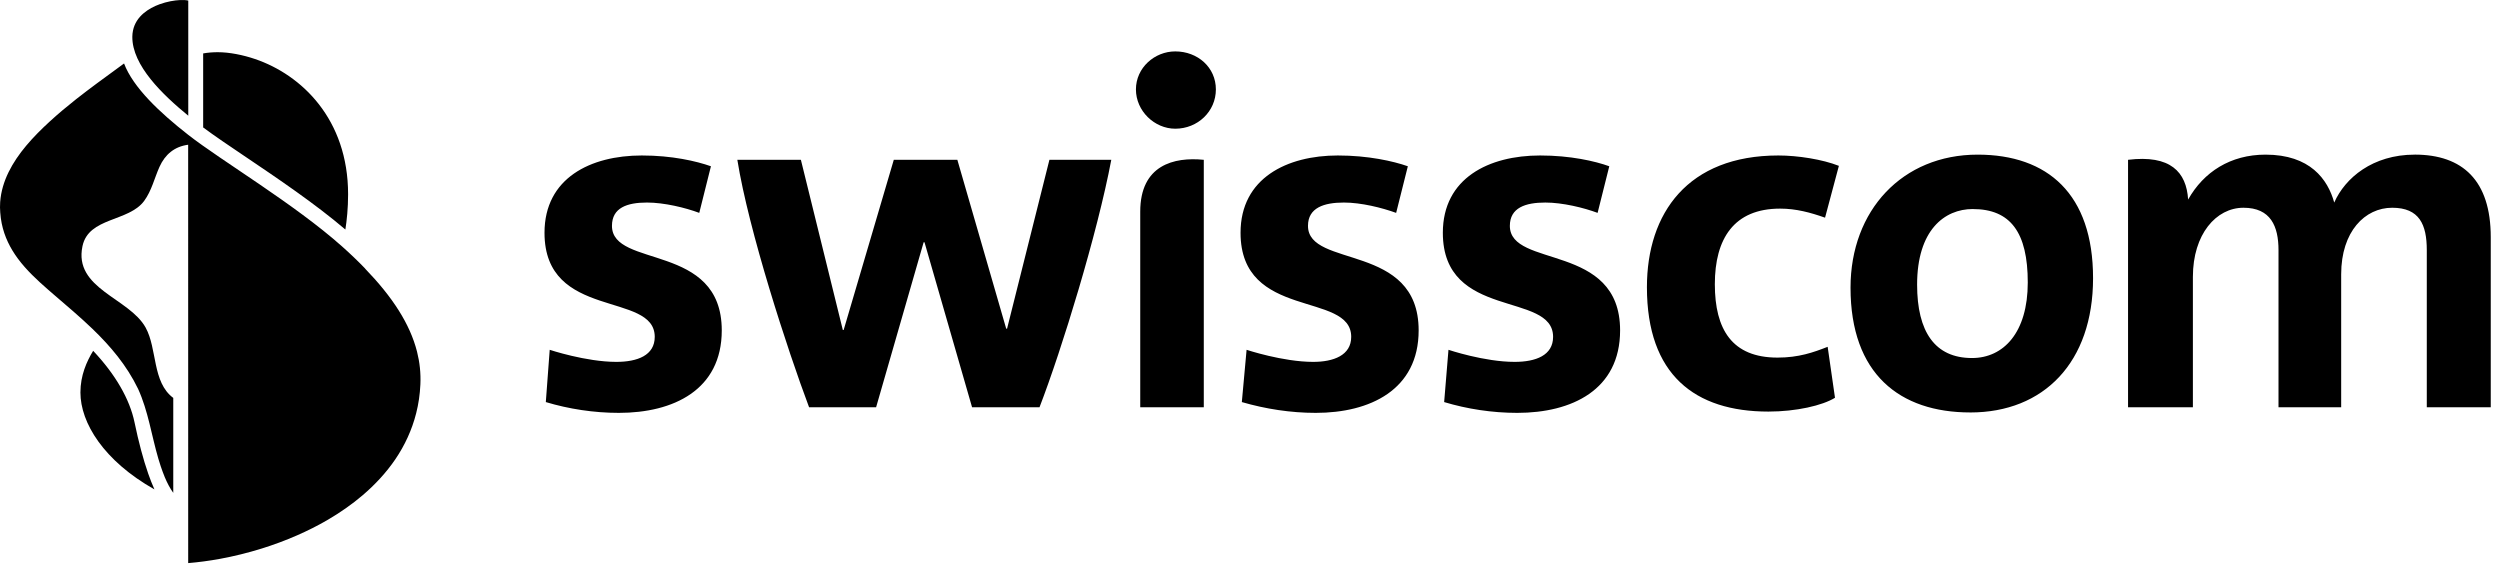
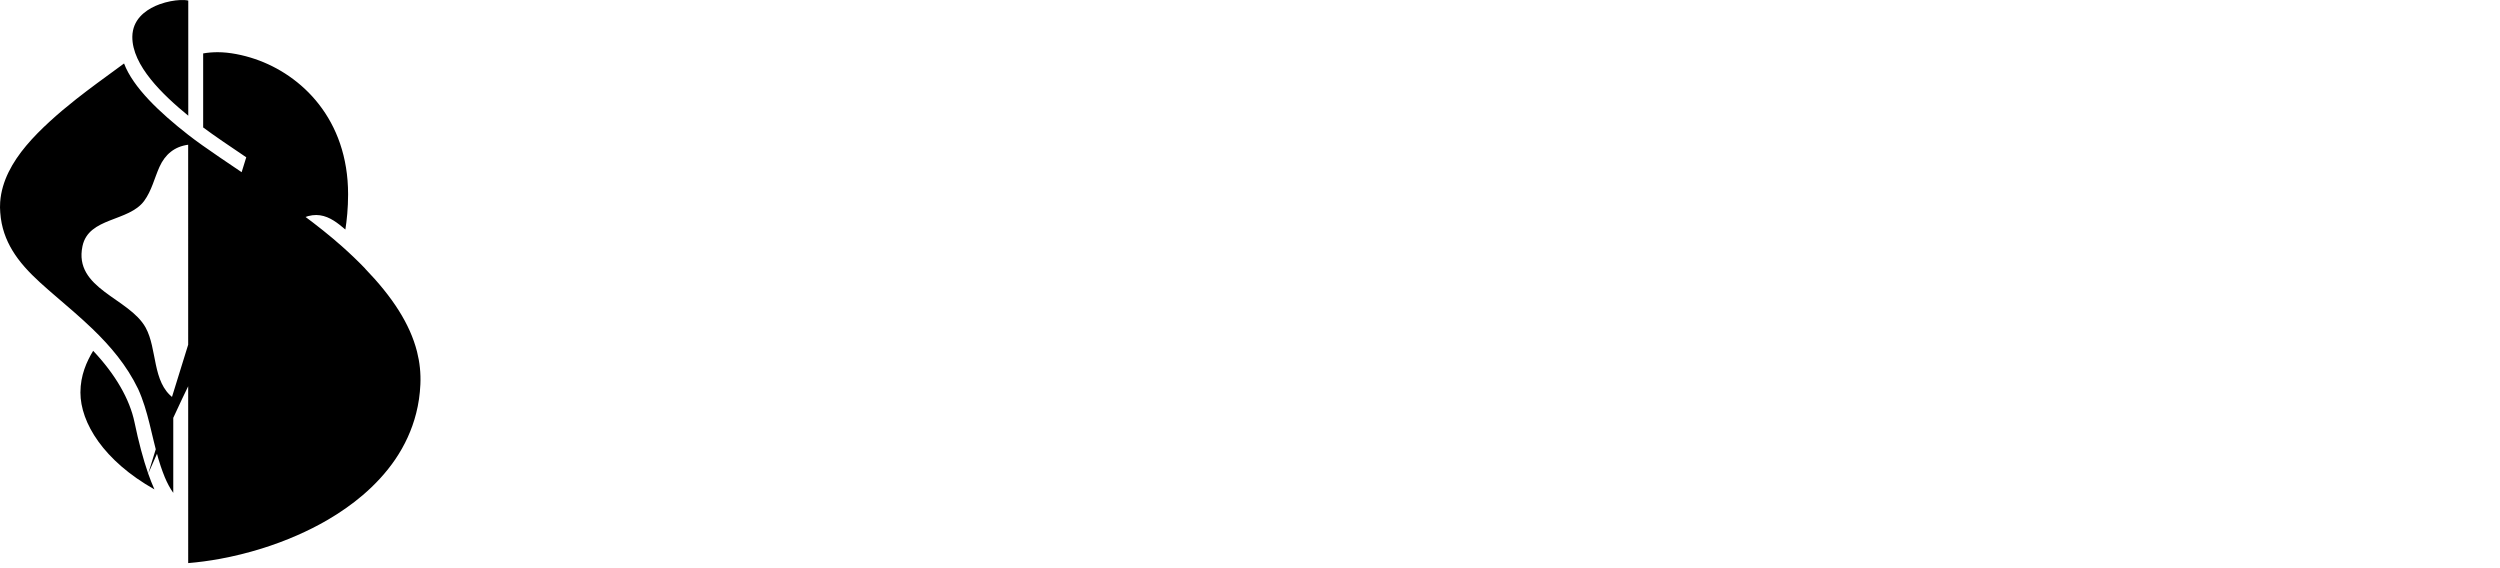
<svg xmlns="http://www.w3.org/2000/svg" width="242" height="55" viewBox="0 0 242 55" fill="none">
-   <path d="M154.65 20.608C153.311 20.107 151.26 19.606 149.585 19.606C147.661 19.606 146.154 20.107 146.154 21.864C146.154 26.004 156.826 23.453 156.826 31.982C156.826 37.751 152.14 39.966 146.867 39.966C144.439 39.966 142.011 39.589 139.794 38.921L140.212 33.861C140.212 33.861 143.686 35.03 146.615 35.03C148.664 35.03 150.339 34.402 150.339 32.607C150.339 28.175 139.667 31.02 139.667 22.533C139.667 17.224 144.144 15.05 149.081 15.05C152.011 15.05 154.396 15.594 155.778 16.095L154.648 20.608H154.65ZM135.149 20.608C133.77 20.107 131.759 19.606 130.087 19.606C128.16 19.606 126.613 20.107 126.613 21.864C126.613 26.004 137.325 23.453 137.325 31.982C137.325 37.751 132.596 39.966 127.366 39.966C124.938 39.966 122.513 39.589 120.209 38.921L120.67 33.861C120.67 33.861 124.185 35.03 127.114 35.03C129.082 35.03 130.797 34.402 130.797 32.607C130.797 28.175 120.085 31.02 120.085 22.533C120.085 17.224 124.605 15.05 129.499 15.05C132.429 15.05 134.856 15.594 136.279 16.095L135.147 20.608H135.149ZM233.742 14.966C238.387 14.966 241.105 17.476 241.105 22.953V39.424H234.913V24.209C234.913 21.742 234.2 20.11 231.564 20.11C228.927 20.11 226.626 22.408 226.626 26.548V39.424H220.559V24.209C220.559 21.907 219.805 20.11 217.168 20.11C214.532 20.11 212.272 22.66 212.272 26.799V39.424H205.995V15.469C210.096 14.969 211.643 16.642 211.811 19.316C213.315 16.642 215.911 14.969 219.304 14.969C223.613 14.969 225.328 17.351 225.954 19.609C227 17.226 229.678 14.969 233.74 14.969L233.742 14.966ZM107.573 15.467C106.234 22.574 102.801 33.779 100.625 39.422H94.096L89.492 23.453H89.408L84.807 39.422H78.319C76.227 33.861 72.46 22.281 71.374 15.467H77.525L81.585 31.941H81.666L86.52 15.467H92.671L97.4 31.814H97.484L101.584 15.467H107.568H107.573ZM67.693 20.608C66.352 20.107 64.303 19.606 62.628 19.606C60.704 19.606 59.238 20.107 59.238 21.864C59.238 26.004 69.867 23.453 69.867 31.982C69.867 37.751 65.179 39.966 59.908 39.966C57.48 39.966 55.054 39.589 52.835 38.921L53.212 33.861C53.212 33.861 56.726 35.03 59.656 35.03C61.705 35.03 63.379 34.402 63.379 32.607C63.379 28.175 52.708 31.02 52.708 22.533C52.708 17.224 57.185 15.05 62.125 15.05C65.054 15.05 67.398 15.594 68.818 16.095L67.688 20.608H67.693ZM190.724 39.925C183.901 39.925 179.131 36.207 179.131 27.845C179.131 20.361 184.153 14.969 191.435 14.969C198.215 14.969 202.608 18.775 202.608 26.927C202.608 35.078 197.838 39.927 190.724 39.927V39.925ZM190.974 20.234C188.215 20.234 185.576 22.284 185.576 27.55C185.576 32.106 187.291 34.657 190.89 34.657C193.944 34.657 196.288 32.193 196.288 27.344C196.288 22.495 194.614 20.237 190.972 20.237L190.974 20.234ZM110.375 39.424H116.527V15.469C113.64 15.177 110.375 15.97 110.375 20.486V39.424ZM113.765 12.459C115.941 12.459 117.697 10.786 117.697 8.655C117.697 6.524 115.939 4.976 113.765 4.976C111.757 4.976 109.958 6.565 109.958 8.655C109.958 10.745 111.757 12.459 113.765 12.459ZM171.18 39.841C164.067 39.841 159.422 36.286 159.422 27.801C159.422 20.611 163.397 15.05 172.145 15.05C174.028 15.05 176.413 15.426 178.004 16.054L176.665 21.071C175.245 20.57 173.86 20.194 172.313 20.194C167.836 20.194 165.996 23.12 165.996 27.509C165.996 31.898 167.668 34.616 172.063 34.616C174.115 34.616 175.535 34.115 176.917 33.571L177.627 38.504C176.413 39.256 173.86 39.841 171.183 39.841H171.18Z" fill="black" />
-   <path d="M14.347 45.848C14.524 46.353 14.723 46.869 14.949 47.374C10.033 44.601 7.785 40.92 7.785 37.991C7.785 36.33 8.392 34.99 9.018 33.959C11.17 36.241 12.555 38.631 13.023 40.886C13.411 42.763 13.869 44.479 14.347 45.848ZM23.838 15.225C26.84 17.25 30.522 19.733 33.432 22.219C33.572 21.323 33.696 20.163 33.696 18.811C33.696 11.524 29.176 7.238 24.687 5.714C23.531 5.321 22.216 5.053 21.077 5.053C20.613 5.053 20.129 5.088 19.666 5.172V12.337C20.762 13.152 22.204 14.125 23.836 15.225H23.838ZM18.224 0.057C18.042 0.009 17.766 -0.01 17.432 0.005C16.876 0.031 16.158 0.156 15.455 0.41C14.899 0.611 14.352 0.899 13.901 1.282C13.399 1.709 13.018 2.258 12.874 2.953C12.835 3.133 12.811 3.353 12.809 3.552C12.785 6.347 15.76 9.178 18.224 11.2V0.055V0.057ZM35.352 26.001C34.666 25.29 33.922 24.575 33.121 23.863C28.485 19.733 21.424 15.558 18.221 13.053C15.455 10.891 12.881 8.463 12.008 6.143C11.806 6.292 11.617 6.431 11.453 6.551C10.081 7.552 8.706 8.55 7.372 9.599C6.494 10.292 5.635 11.009 4.81 11.766C4.033 12.478 3.241 13.262 2.528 14.113C1.206 15.695 0.163 17.514 0.016 19.566C-0.008 19.908 -0.005 20.242 0.024 20.57C0.05 20.932 0.096 21.279 0.163 21.615C0.427 22.924 0.995 24.038 1.734 25.038C2.562 26.155 3.606 27.123 4.673 28.053C4.856 28.211 5.04 28.369 5.223 28.53C6.477 29.609 7.754 30.683 8.953 31.835C10.686 33.506 12.257 35.349 13.366 37.641C14.354 39.807 14.664 42.149 15.331 44.412C15.402 44.654 15.477 44.894 15.558 45.133C15.678 45.488 15.808 45.845 15.952 46.195C16.175 46.727 16.439 47.245 16.772 47.708V38.518C14.716 36.989 15.239 33.779 14.095 31.706C12.499 28.83 7.111 27.96 7.984 23.827C8.579 21.009 12.456 21.49 13.958 19.443C14.68 18.458 14.944 17.255 15.436 16.157C15.976 14.954 16.883 14.187 18.217 14.01H18.214L18.217 54.508C19.208 54.426 20.247 54.289 21.312 54.093C22.627 53.851 23.982 53.52 25.34 53.096C26.487 52.739 27.634 52.314 28.754 51.823C29.752 51.387 30.731 50.895 31.672 50.351C32.893 49.639 34.051 48.839 35.105 47.94C36.316 46.905 37.391 45.747 38.267 44.46C39.179 43.115 39.874 41.629 40.287 39.997C40.513 39.112 40.649 38.185 40.693 37.214C40.743 36.123 40.628 35.071 40.371 34.05C40.023 32.679 39.421 31.363 38.617 30.083C37.742 28.688 36.626 27.334 35.345 26.006" fill="black" />
+   <path d="M14.347 45.848C14.524 46.353 14.723 46.869 14.949 47.374C10.033 44.601 7.785 40.92 7.785 37.991C7.785 36.33 8.392 34.99 9.018 33.959C11.17 36.241 12.555 38.631 13.023 40.886C13.411 42.763 13.869 44.479 14.347 45.848ZC26.84 17.25 30.522 19.733 33.432 22.219C33.572 21.323 33.696 20.163 33.696 18.811C33.696 11.524 29.176 7.238 24.687 5.714C23.531 5.321 22.216 5.053 21.077 5.053C20.613 5.053 20.129 5.088 19.666 5.172V12.337C20.762 13.152 22.204 14.125 23.836 15.225H23.838ZM18.224 0.057C18.042 0.009 17.766 -0.01 17.432 0.005C16.876 0.031 16.158 0.156 15.455 0.41C14.899 0.611 14.352 0.899 13.901 1.282C13.399 1.709 13.018 2.258 12.874 2.953C12.835 3.133 12.811 3.353 12.809 3.552C12.785 6.347 15.76 9.178 18.224 11.2V0.055V0.057ZM35.352 26.001C34.666 25.29 33.922 24.575 33.121 23.863C28.485 19.733 21.424 15.558 18.221 13.053C15.455 10.891 12.881 8.463 12.008 6.143C11.806 6.292 11.617 6.431 11.453 6.551C10.081 7.552 8.706 8.55 7.372 9.599C6.494 10.292 5.635 11.009 4.81 11.766C4.033 12.478 3.241 13.262 2.528 14.113C1.206 15.695 0.163 17.514 0.016 19.566C-0.008 19.908 -0.005 20.242 0.024 20.57C0.05 20.932 0.096 21.279 0.163 21.615C0.427 22.924 0.995 24.038 1.734 25.038C2.562 26.155 3.606 27.123 4.673 28.053C4.856 28.211 5.04 28.369 5.223 28.53C6.477 29.609 7.754 30.683 8.953 31.835C10.686 33.506 12.257 35.349 13.366 37.641C14.354 39.807 14.664 42.149 15.331 44.412C15.402 44.654 15.477 44.894 15.558 45.133C15.678 45.488 15.808 45.845 15.952 46.195C16.175 46.727 16.439 47.245 16.772 47.708V38.518C14.716 36.989 15.239 33.779 14.095 31.706C12.499 28.83 7.111 27.96 7.984 23.827C8.579 21.009 12.456 21.49 13.958 19.443C14.68 18.458 14.944 17.255 15.436 16.157C15.976 14.954 16.883 14.187 18.217 14.01H18.214L18.217 54.508C19.208 54.426 20.247 54.289 21.312 54.093C22.627 53.851 23.982 53.52 25.34 53.096C26.487 52.739 27.634 52.314 28.754 51.823C29.752 51.387 30.731 50.895 31.672 50.351C32.893 49.639 34.051 48.839 35.105 47.94C36.316 46.905 37.391 45.747 38.267 44.46C39.179 43.115 39.874 41.629 40.287 39.997C40.513 39.112 40.649 38.185 40.693 37.214C40.743 36.123 40.628 35.071 40.371 34.05C40.023 32.679 39.421 31.363 38.617 30.083C37.742 28.688 36.626 27.334 35.345 26.006" fill="black" />
</svg>